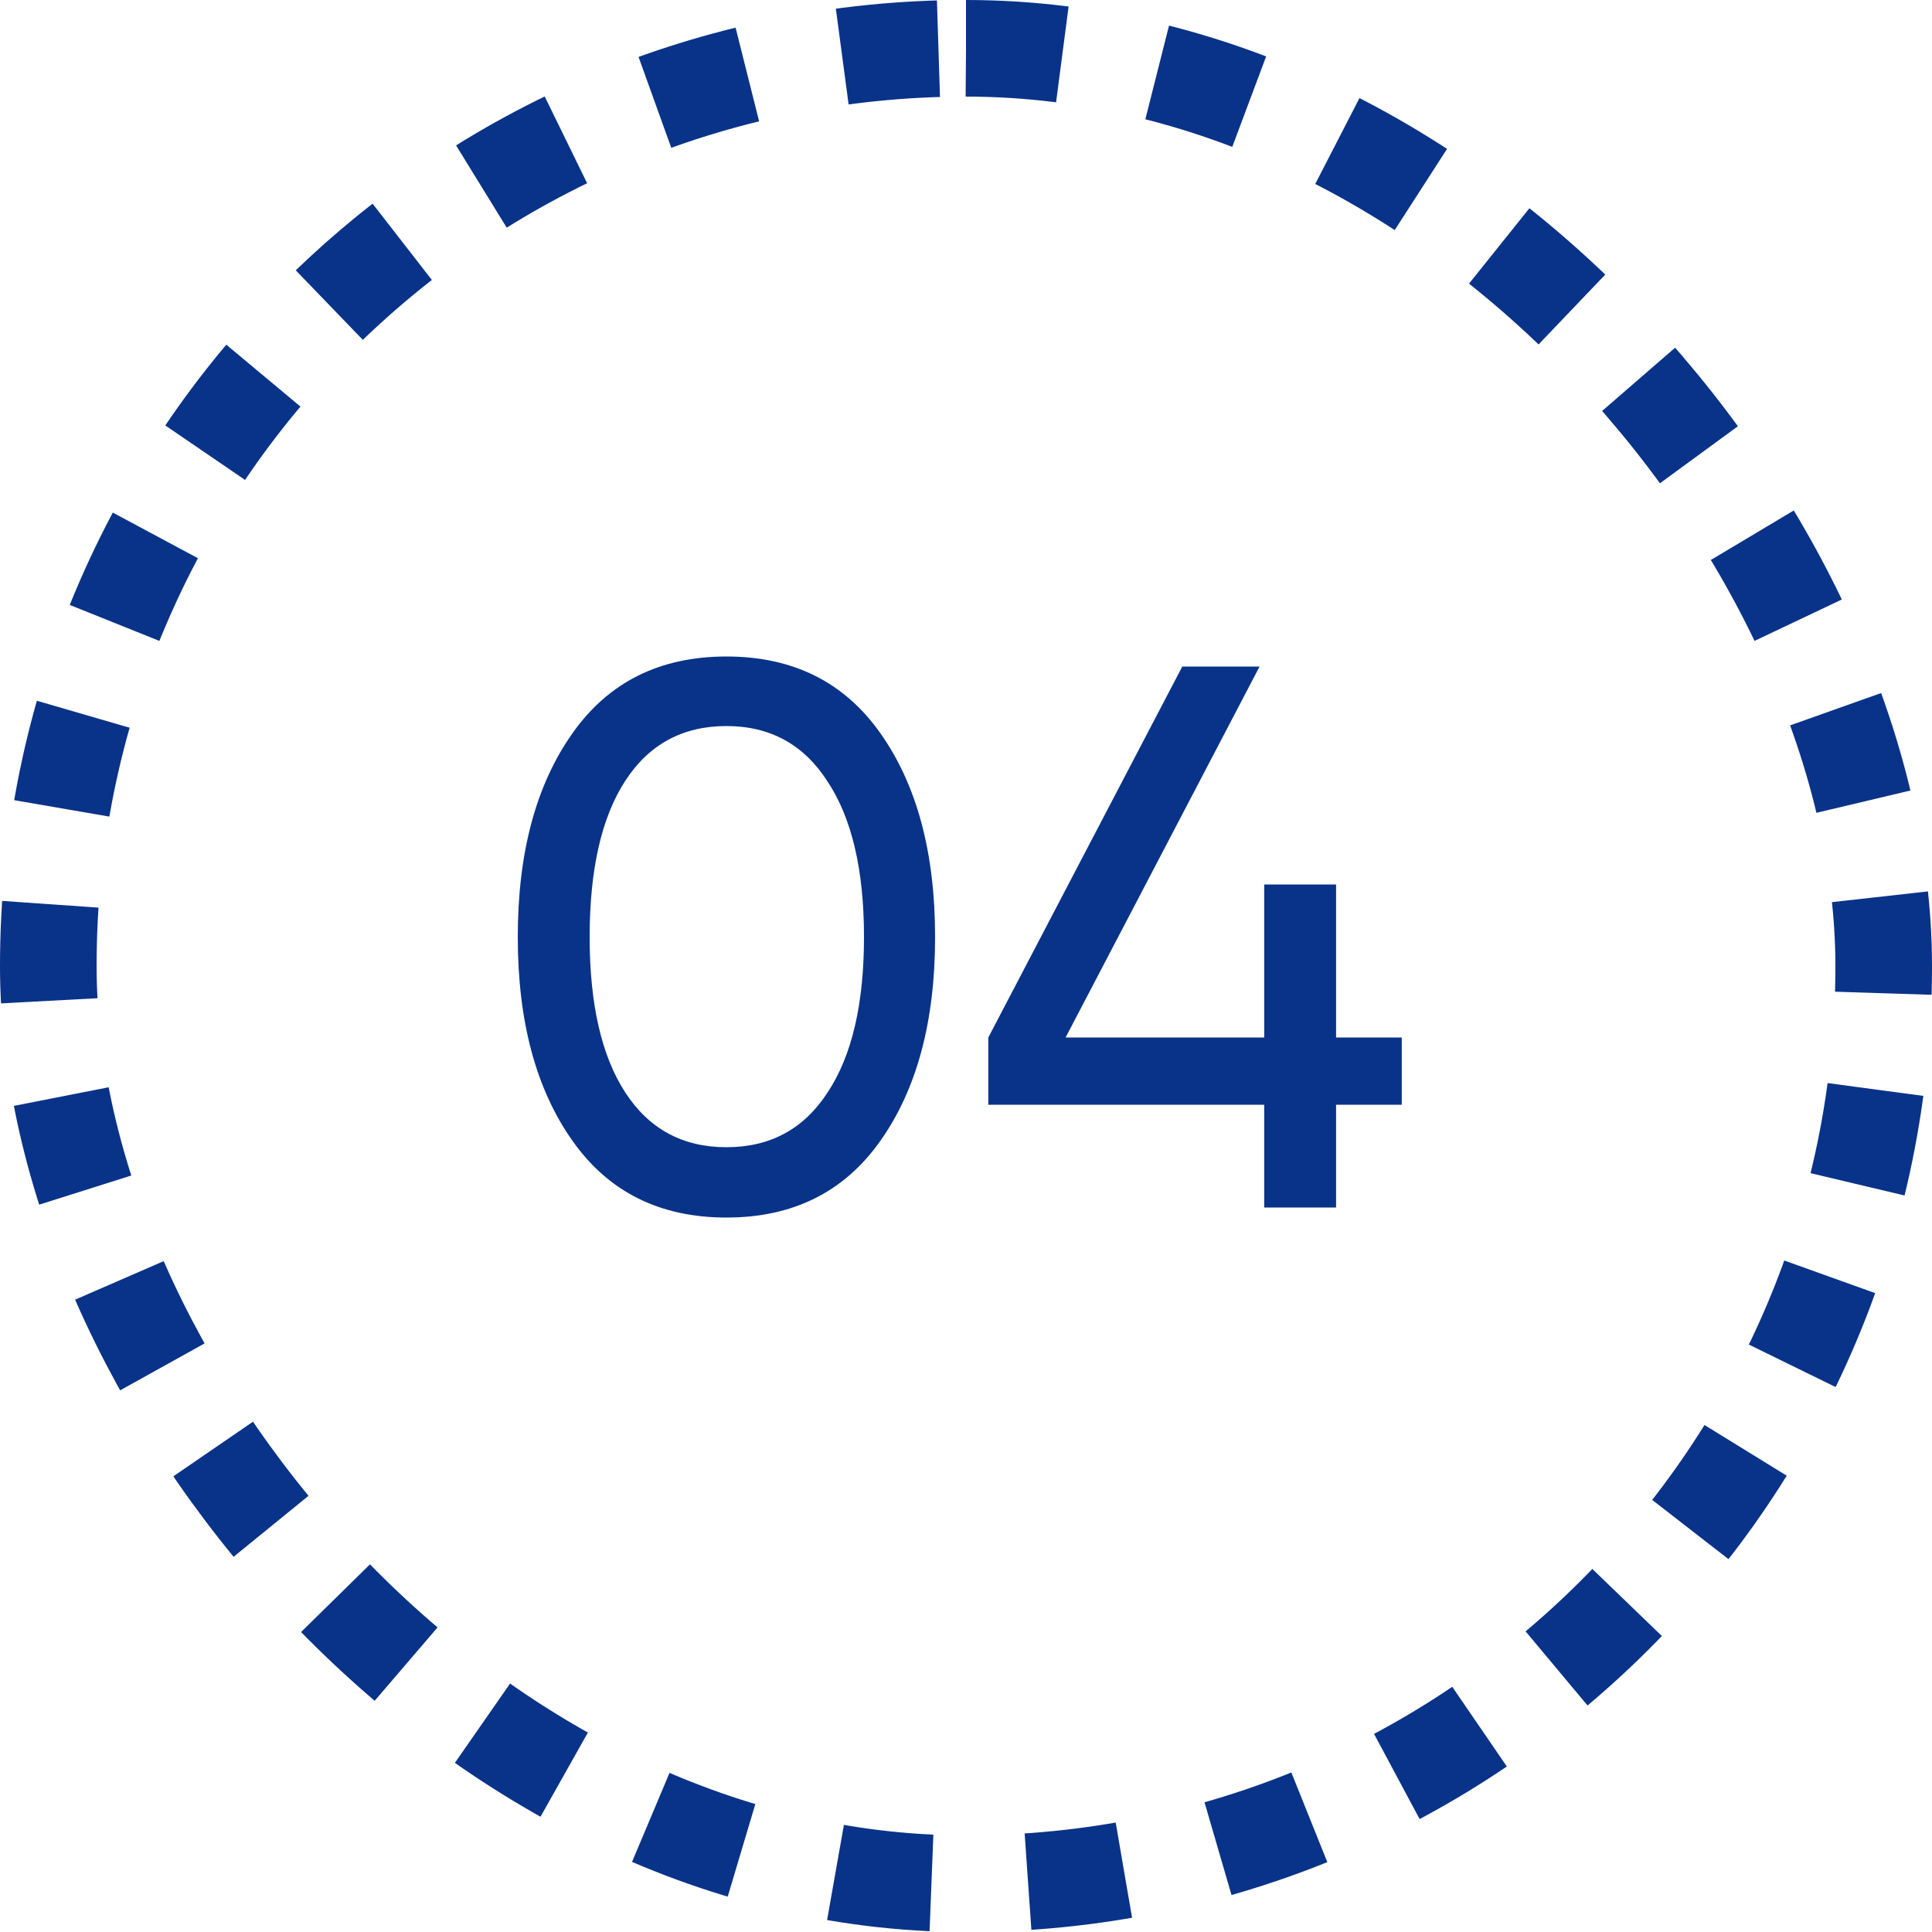
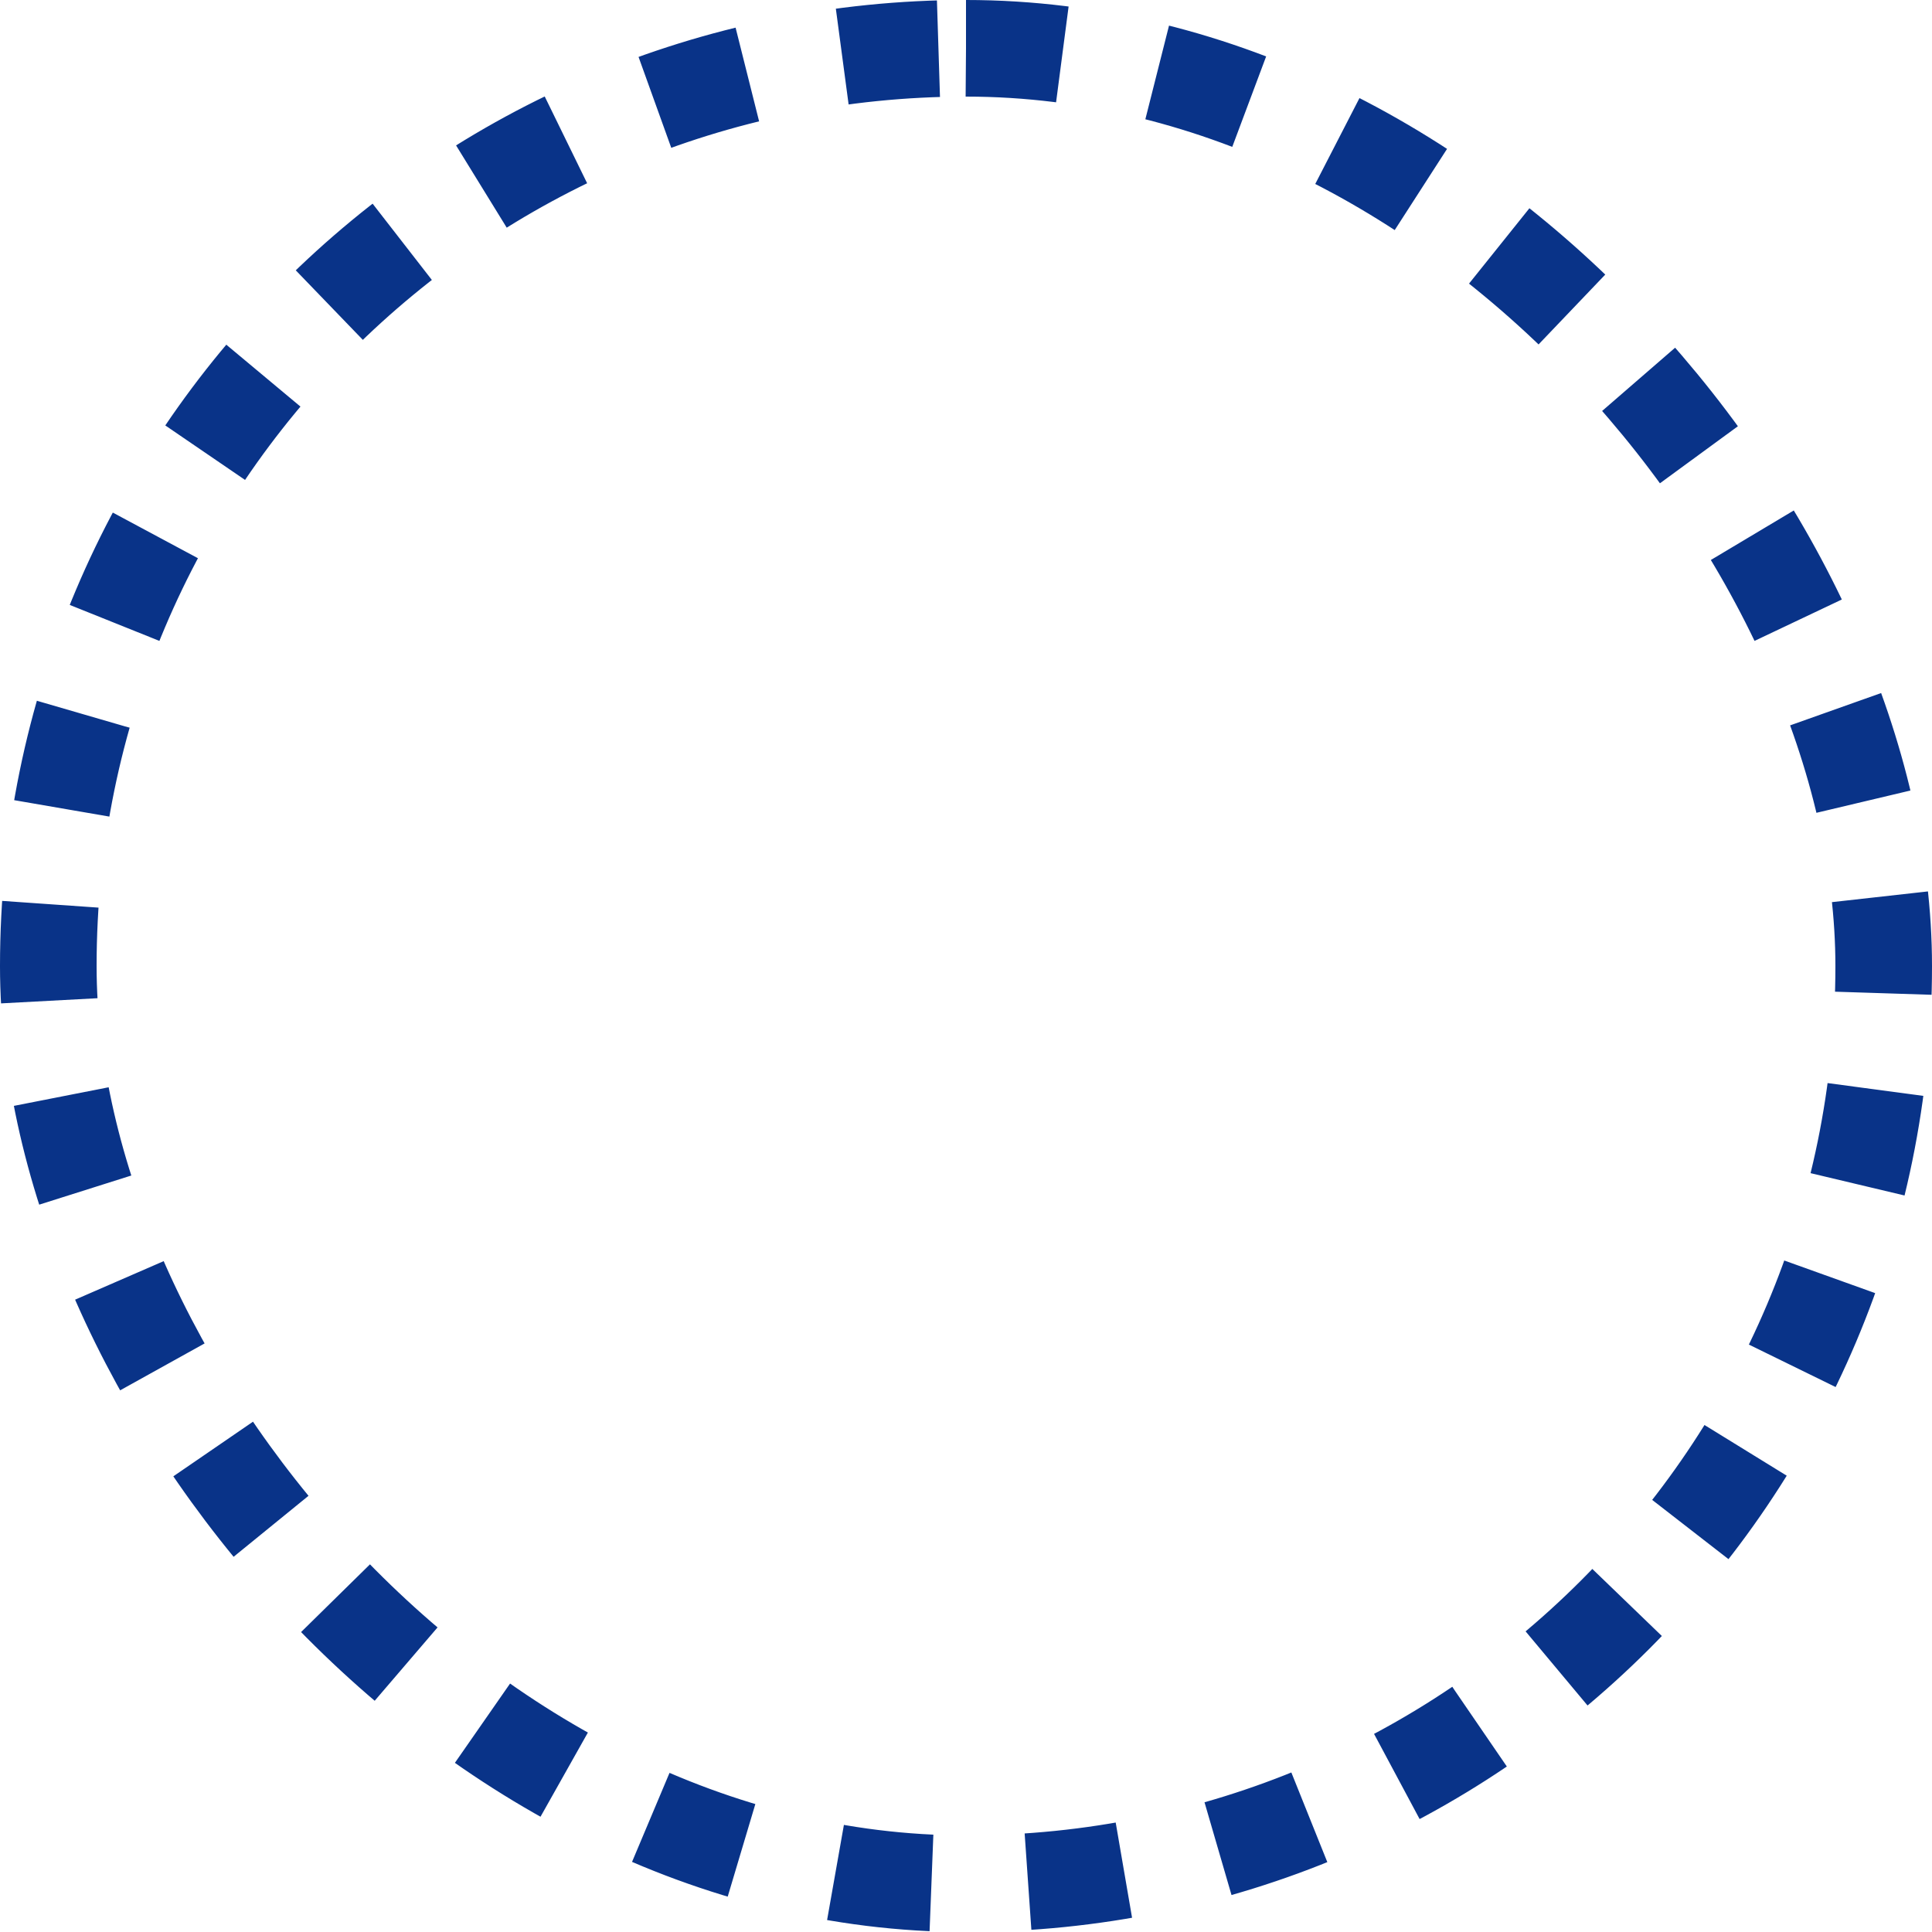
<svg xmlns="http://www.w3.org/2000/svg" width="40" height="40" viewBox="0 0 40 40" fill="none">
  <rect x="1" y="1" width="38" height="38" rx="19" stroke="#093388" stroke-width="2" stroke-dasharray="2 2" />
-   <path d="M18.224 23.624C17.477 24.68 16.416 25.208 15.04 25.208C13.664 25.208 12.603 24.68 11.856 23.624C11.099 22.557 10.72 21.149 10.72 19.4C10.72 17.651 11.099 16.243 11.856 15.176C12.603 14.12 13.664 13.592 15.04 13.592C16.416 13.592 17.477 14.12 18.224 15.176C18.981 16.243 19.36 17.651 19.36 19.4C19.36 21.149 18.981 22.557 18.224 23.624ZM12.208 19.4C12.208 20.787 12.453 21.859 12.944 22.616C13.435 23.373 14.133 23.752 15.04 23.752C15.947 23.752 16.645 23.373 17.136 22.616C17.637 21.859 17.888 20.787 17.888 19.4C17.888 18.013 17.637 16.941 17.136 16.184C16.645 15.416 15.947 15.032 15.04 15.032C14.133 15.032 13.435 15.411 12.944 16.168C12.453 16.925 12.208 18.003 12.208 19.4ZM27.662 21.48H29.022V22.872H27.662V25H26.174V22.872H20.462V21.48L24.478 13.8H26.078L22.062 21.48H26.174V18.312H27.662V21.48Z" fill="#093388" />
</svg>